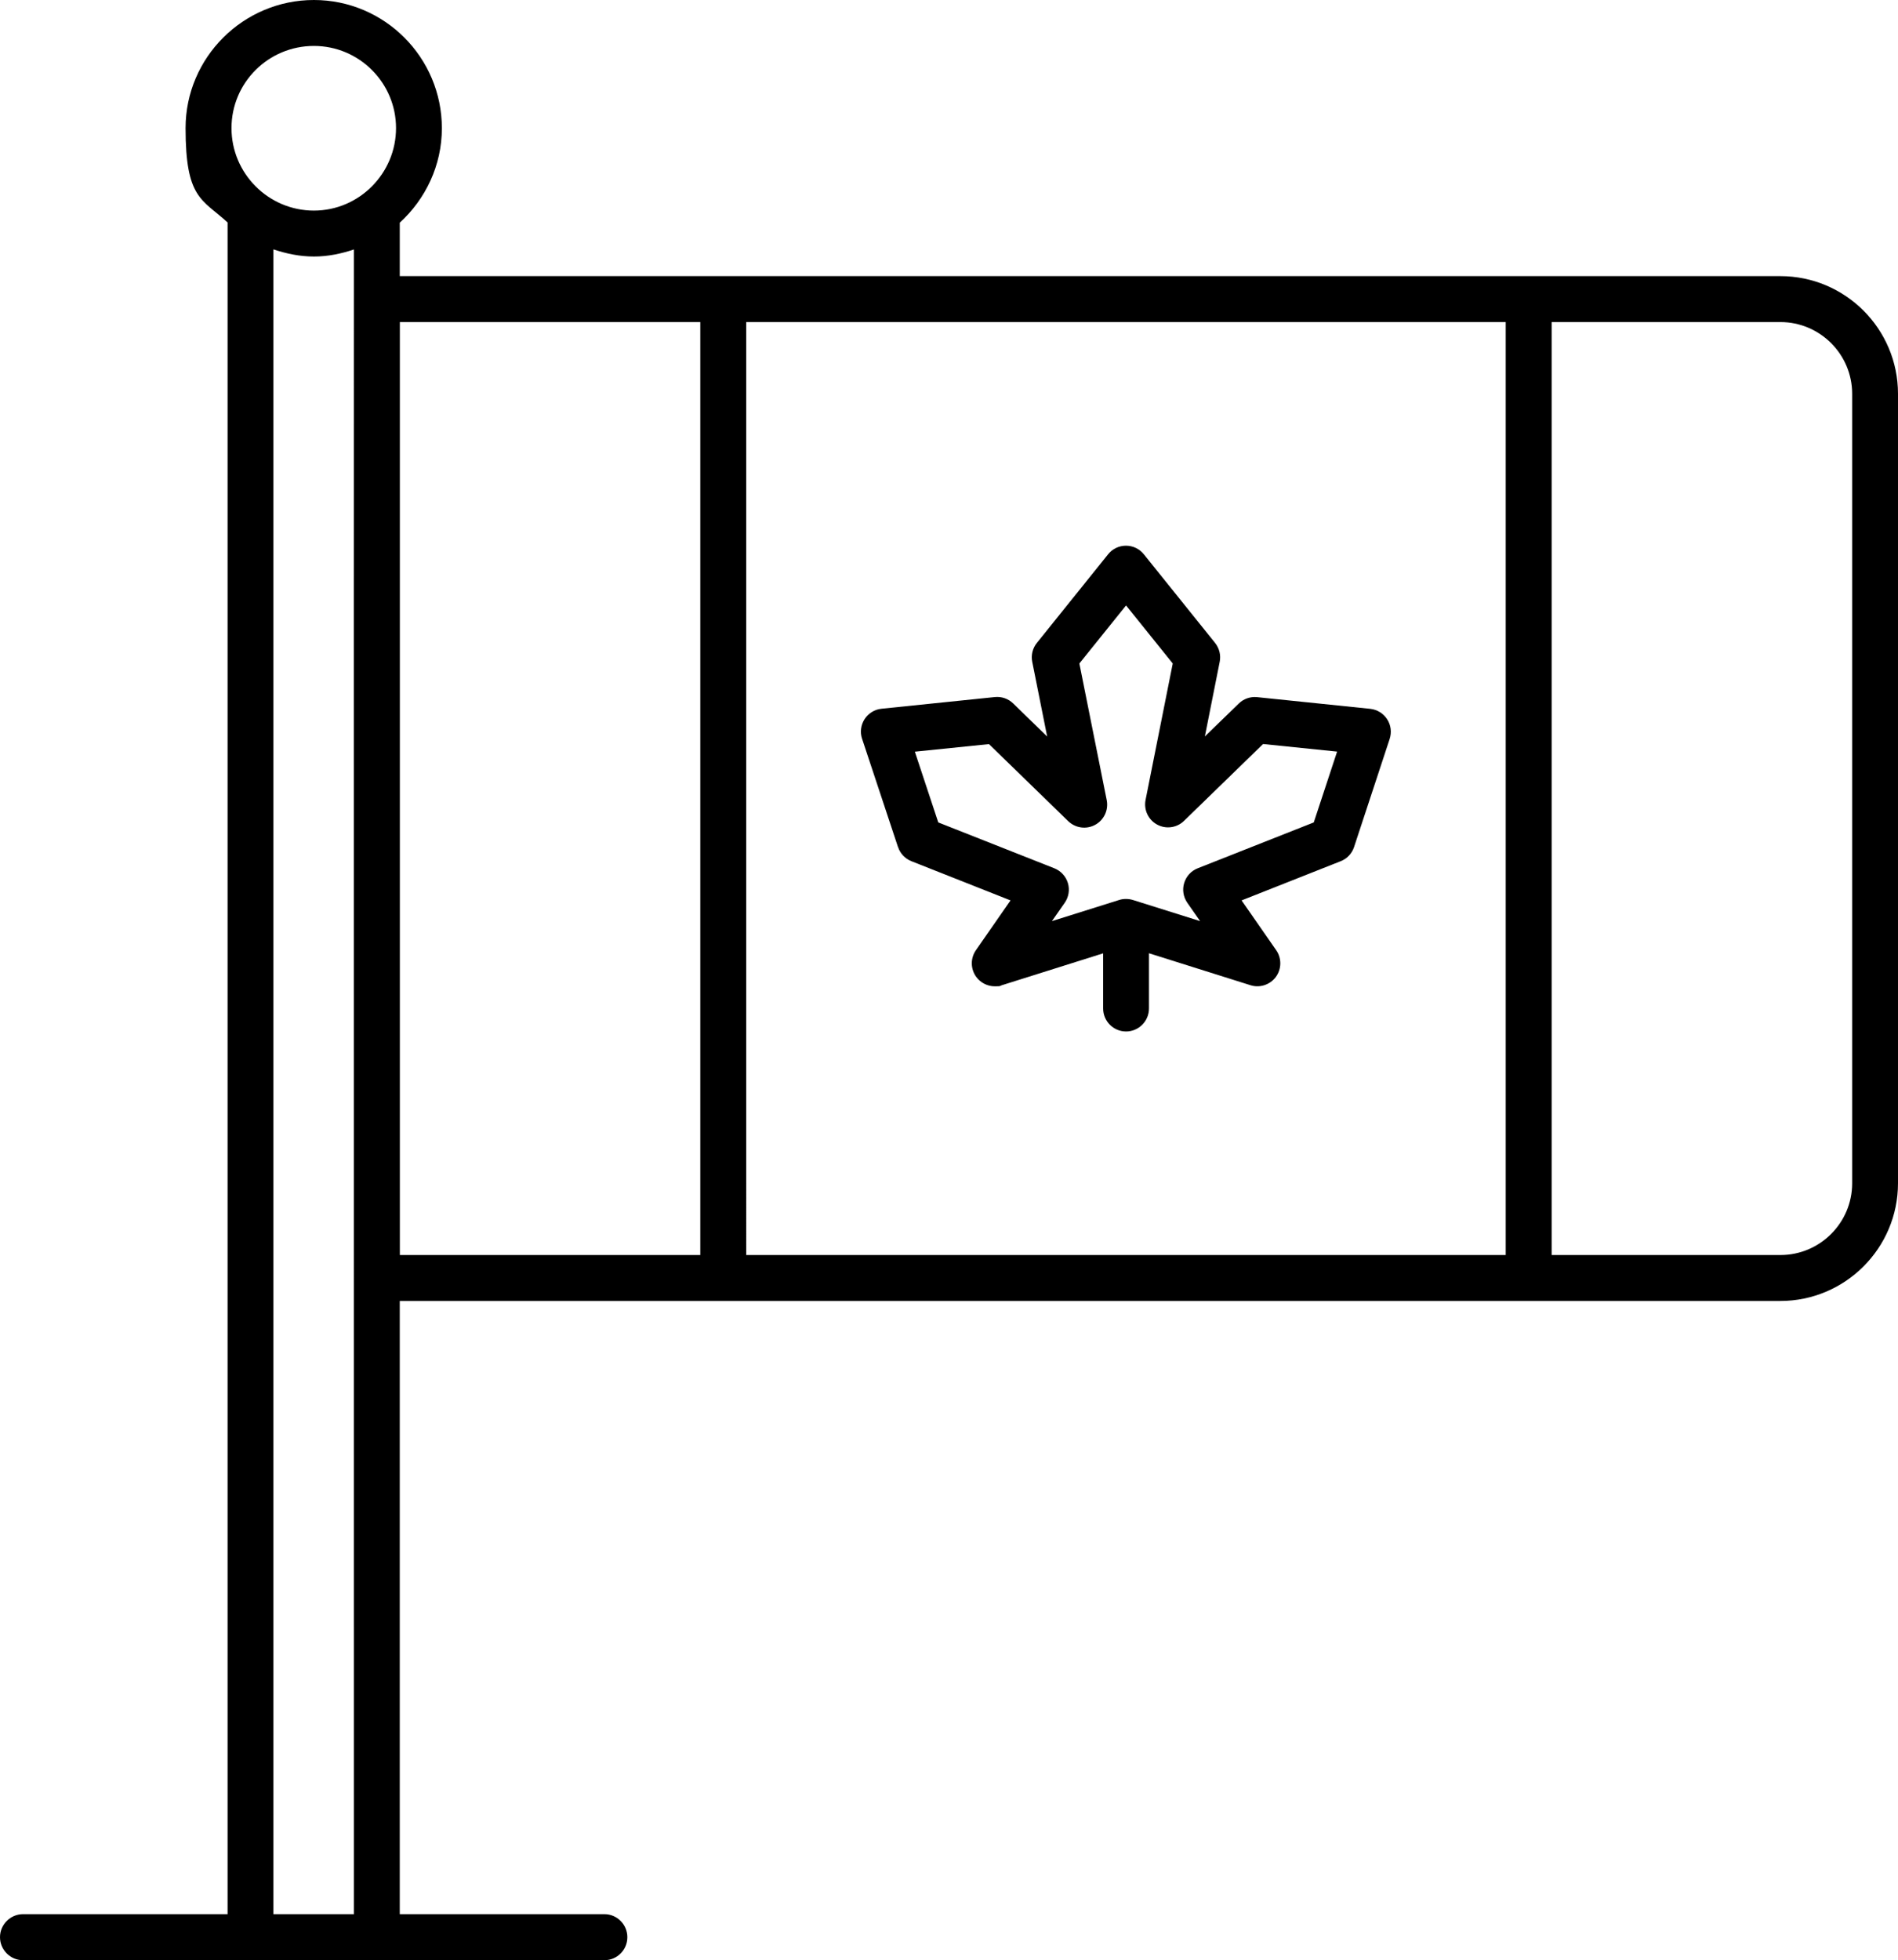
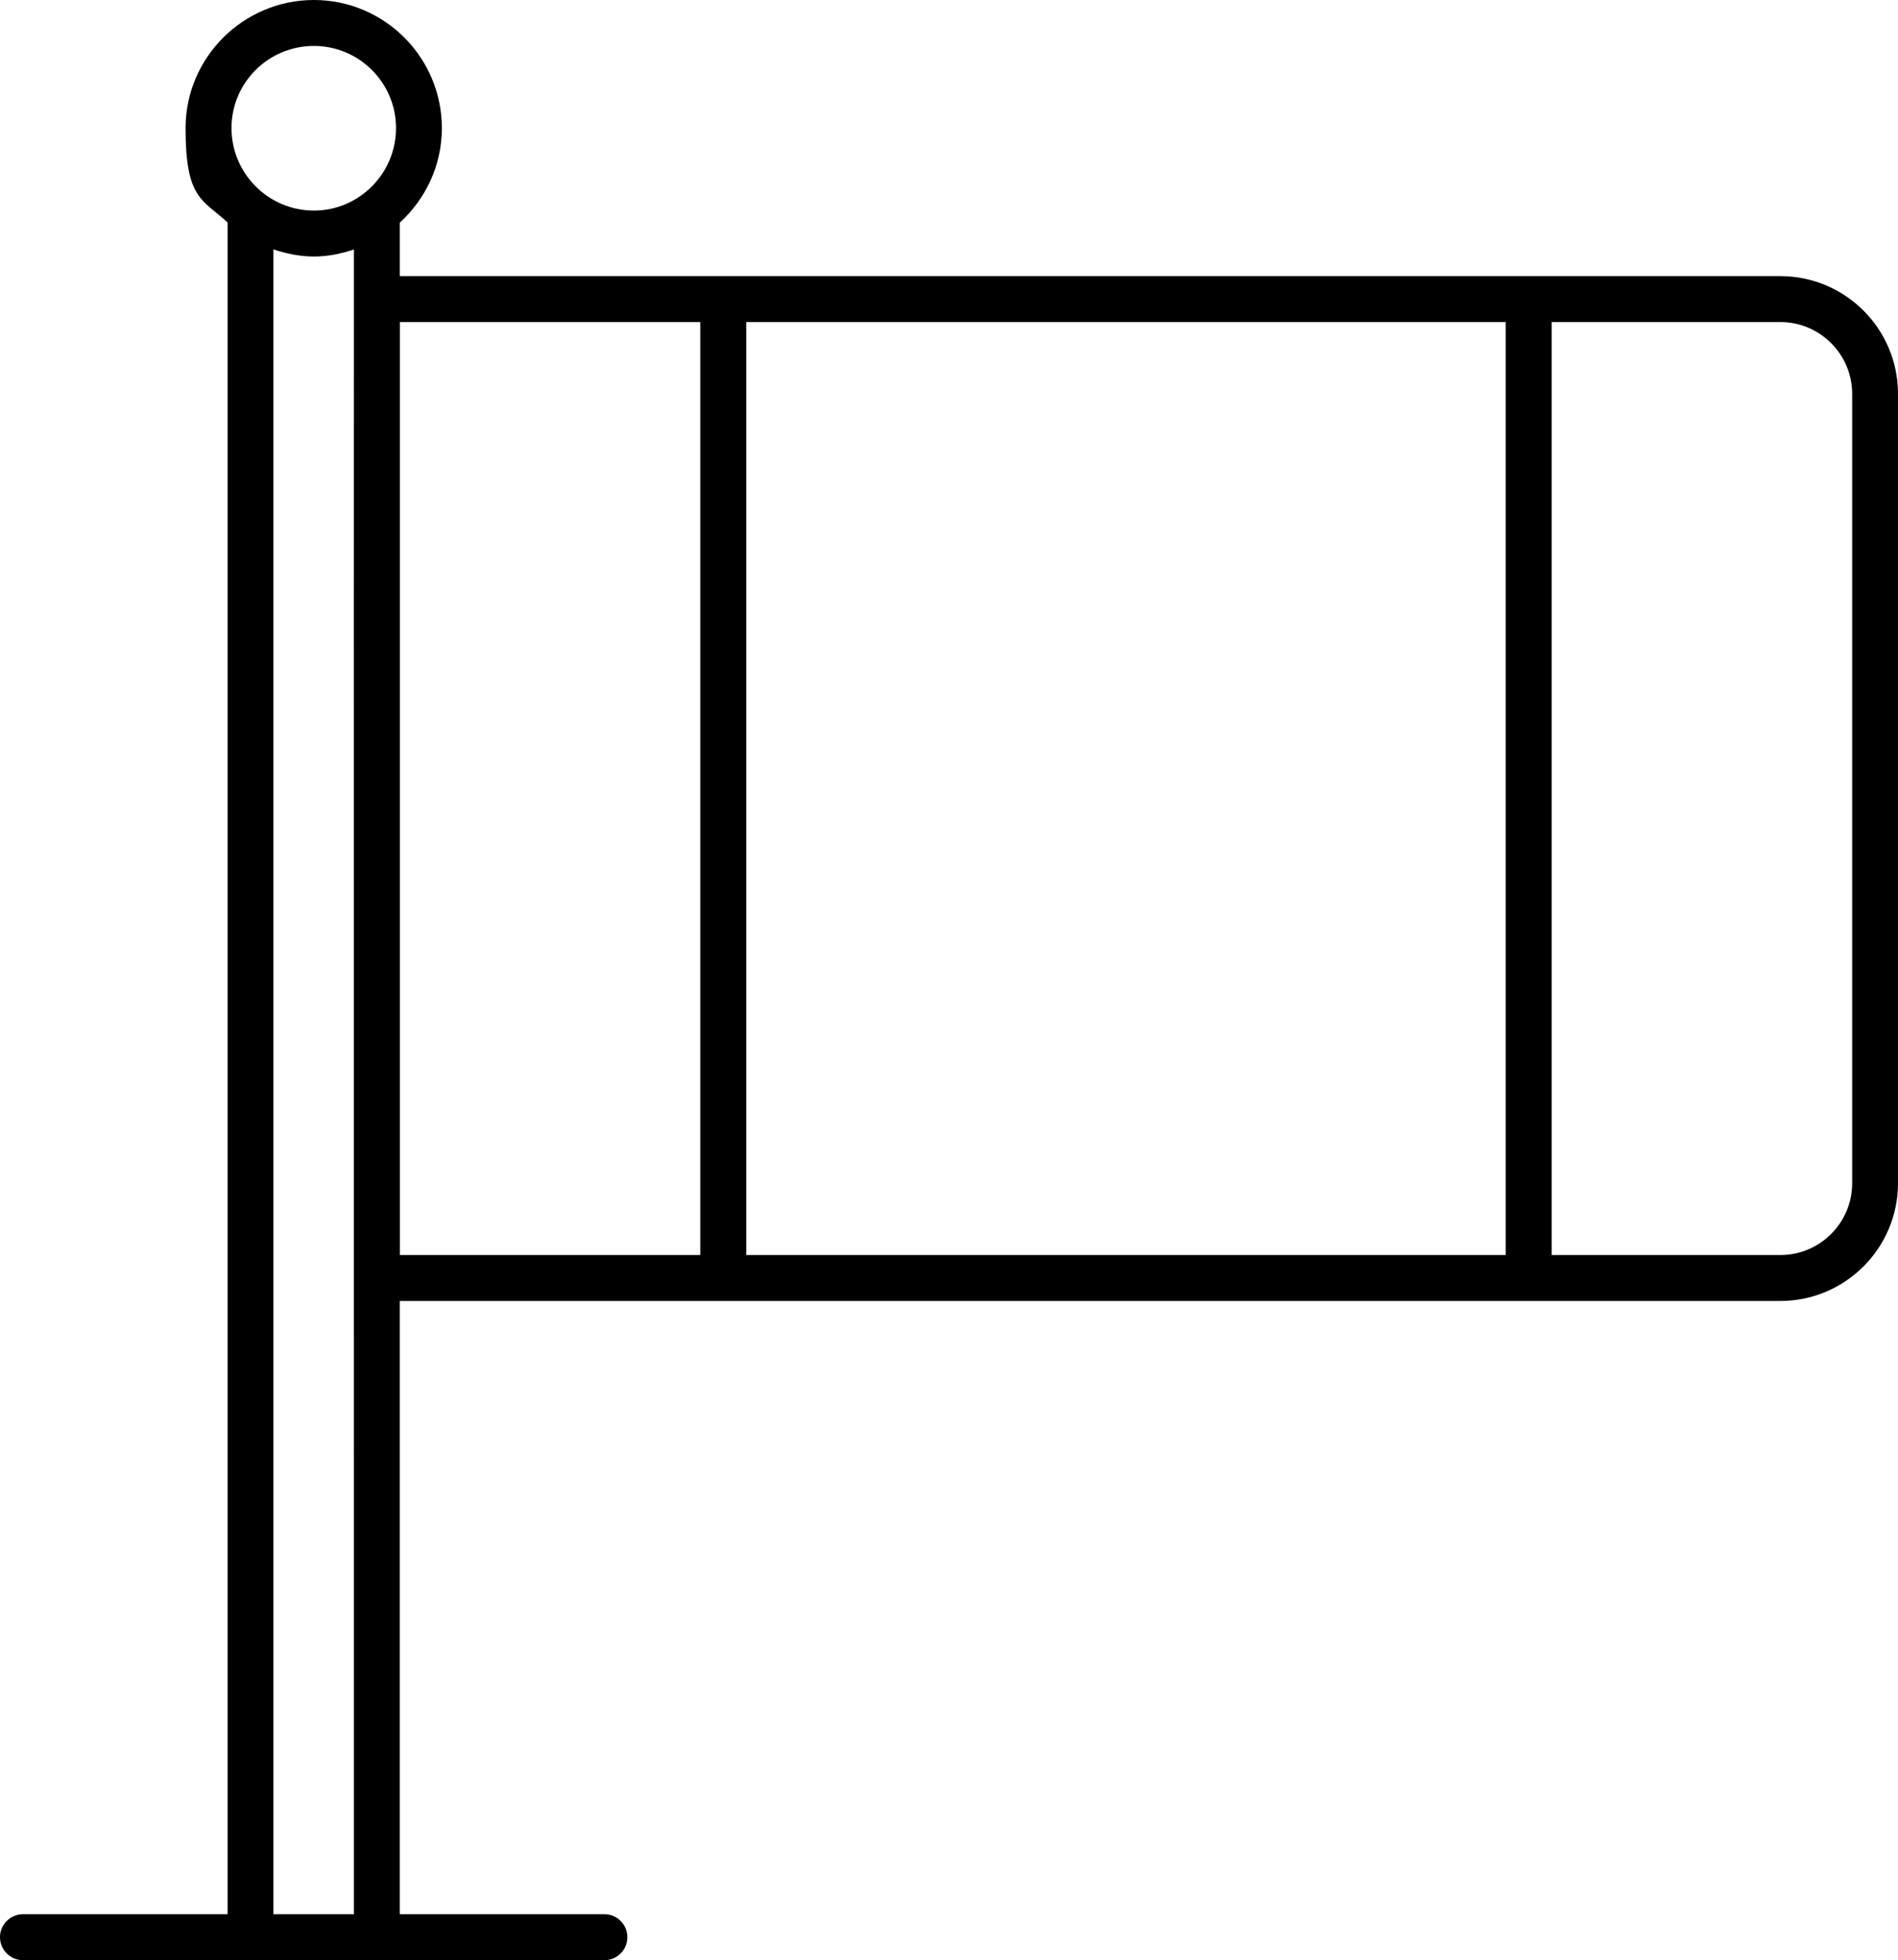
<svg xmlns="http://www.w3.org/2000/svg" id="Layer_1" version="1.1" viewBox="0 0 2227.6 2300">
  <defs>
    <style>
      .st0 {
        fill: #0076a8;
      }

      .st1 {
        display: none;
      }
    </style>
  </defs>
  <g>
-     <path d="M1054,993.9c2.5,7.6,8.3,13.7,15.7,16.6l116.3,46-40.6,58.4c-6.6,9.5-6.4,22.1.4,31.4,5.2,7,13.3,11,21.7,11s5.4-.4,8.1-1.2l119.1-37.5v64.7c0,14.9,12.1,27,26.9,27s26.9-12.1,26.9-27v-64.8l119.1,37.5c11,3.5,23-.5,29.8-9.7,6.8-9.3,7-21.9.4-31.4l-40.6-58.4,116.3-46c7.4-2.9,13.2-9,15.7-16.6l41.8-126.9c2.5-7.8,1.5-16.2-3-23.1-4.4-6.9-11.7-11.3-19.9-12.2l-132.7-13.7c-7.9-.8-15.8,1.9-21.5,7.5l-39.8,38.6,17.4-87.5c1.6-7.8-.4-15.9-5.4-22.2l-83.6-104c-5.1-6.4-12.8-10.1-21-10.1s-15.9,3.7-21,10.1l-83.6,104c-5,6.2-7,14.4-5.4,22.2l17.5,87.6-39.9-38.8c-5.7-5.6-13.6-8.3-21.5-7.5l-133,13.7c-8.1.8-15.4,5.3-19.9,12.2-4.4,6.9-5.5,15.4-2.9,23.1l42.1,126.9h0ZM1160.6,873l93.1,90.5c8.5,8.2,21.3,10,31.7,4.3,10.4-5.7,15.8-17.4,13.5-29l-32.1-160.3,54.8-68.1,54.8,68.1-31.9,160.1c-2.3,11.6,3.2,23.3,13.5,28.9,10.4,5.7,23.2,3.9,31.6-4.3l92.8-90.2,86.9,8.9-27.4,83.1-136.2,53.8c-7.7,3-13.5,9.4-15.9,17.3s-1,16.4,3.7,23.2l15,21.5-78.9-24.8c-2.6-.8-5.4-1.2-8.1-1.2s0,0,0,0h-.3c-2.6,0-5.2.4-7.7,1.2l-78.9,24.8,15-21.5c4.7-6.8,6.1-15.3,3.7-23.2-2.4-7.9-8.2-14.2-15.9-17.3l-136.2-53.8-27.5-83,87-8.9h0Z" />
    <path d="M26.9,2300h682.5c14.9,0,26.9-12.1,26.9-27s-12.1-27-26.9-27h-240.2v-719.5h1620.3c76.1,0,138.1-62,138.1-138.1V462.1c0-76.2-61.9-138.1-138.1-138.1H469.2v-62.7c30.1-27.6,49.4-66.9,49.4-110.9C518.6,67.4,451.2,0,368.4,0s-150.6,67.4-150.6,150.3,19.2,83.2,49.3,110.7v1985H26.9c-14.8.1-26.9,12.2-26.9,27s12.1,27,26.9,27ZM2173.8,462.1v926.3c0,46.4-37.8,84.2-84.2,84.2h-268.5V377.9h268.5c46.4,0,84.2,37.8,84.2,84.2h0ZM1767.2,377.9v1094.7h-891.4V377.9h891.4ZM821.9,377.9v1094.7h-352.6V377.9h352.6ZM368.4,53.9c53.2,0,96.4,43.3,96.4,96.4s-43.2,96.8-96.4,96.8-96.7-43.4-96.7-96.8,43.4-96.4,96.7-96.4h0ZM368.4,301c16.5,0,32.1-3.3,47-8.3,0,1411.6-.2-1794.7,0,1953.3h-94.5V292.6c15,5,30.8,8.4,47.5,8.4Z" />
  </g>
  <g class="st1">
    <path class="st0" d="M2089.6,324h-781.9c-2.5-.7-5.1-1-7.8-1s-5.3.4-7.8,1H469.2v-62.7c30.1-27.6,49.4-66.9,49.4-110.9C518.6,67.4,451.2,0,368.4,0s-150.6,67.4-150.6,150.3,19.2,83.2,49.3,110.7v1985H26.9c-14.9,0-26.9,12.1-26.9,27s12.1,27,26.9,27h682.5c14.9,0,26.9-12.1,26.9-27s-12.1-27-26.9-27h-240.2v-719.5h1620.3c76.1,0,138.1-62,138.1-138.1V462.1c0-76.2-61.9-138.1-138.1-138.1h.1ZM2089.6,377.9c46.4,0,84.2,37.8,84.2,84.2v61.9h-843.9v-146.1h759.7ZM469.2,1177.2h1704.5v137.8H469.2v-137.8ZM469.2,1117.2v-138.2h644.6v.5h1059.9v137.8H469.2ZM1329.9,837.4v-55.7h843.9v137.8h-872.2c18.4-23.8,28.4-52.2,28.4-82.1h-.1ZM2173.8,721.8h-843.9v-137.8h843.9v137.8ZM821.9,377.9h448v459.5c0,45-42,81.6-93.7,81.6H469.2V377.9h352.7ZM271.6,150.3c0-53.2,43.4-96.4,96.7-96.4s96.4,43.3,96.4,96.4-43.2,96.8-96.4,96.8-96.7-43.4-96.7-96.8h0ZM320.9,2246V292.6c15,5,30.8,8.4,47.5,8.4s32.1-3.3,47-8.3c0,1186.6-.1-889.9,0,644.3-1.6,3.7-2.5,7.7-2.5,11.9s.9,8.3,2.5,11.9v1285.1h-94.5ZM2089.6,1472.7H469.2v-97.7h1704.5v13.5c0,46.4-37.8,84.2-84.2,84.2h.1Z" />
    <path class="st0" d="M987.7,848c-6.2,0-12.4-1.9-17.6-5.7l-99.7-72.5-99.7,72.5c-10.5,7.6-24.8,7.6-35.3,0s-14.9-21.2-10.9-33.5l38.1-117.2-99.7-72.5c-10.5-7.6-14.9-21.2-10.9-33.5s15.5-20.7,28.5-20.7h123.3l38.1-117.2c4-12.4,15.5-20.7,28.5-20.7s24.5,8.4,28.5,20.7l38.1,117.2h123.3c13,0,24.5,8.4,28.5,20.7s-.4,25.9-10.9,33.5l-99.7,72.5,38.1,117.2c4,12.4-.4,25.9-10.9,33.5-5.3,3.8-11.4,5.7-17.6,5.7h0ZM870.3,702.8c6.2,0,12.4,1.9,17.6,5.7l42.7,31-16.3-50.2c-4-12.4.4-25.9,10.9-33.5l42.7-31h-52.7c-13,0-24.5-8.4-28.5-20.7l-16.3-50.2-16.3,50.2c-4,12.4-15.5,20.7-28.5,20.7h-52.7l42.7,31c10.5,7.6,14.9,21.2,10.9,33.5l-16.3,50.2,42.7-31c5.3-3.8,11.4-5.7,17.6-5.7h-.2Z" />
  </g>
</svg>